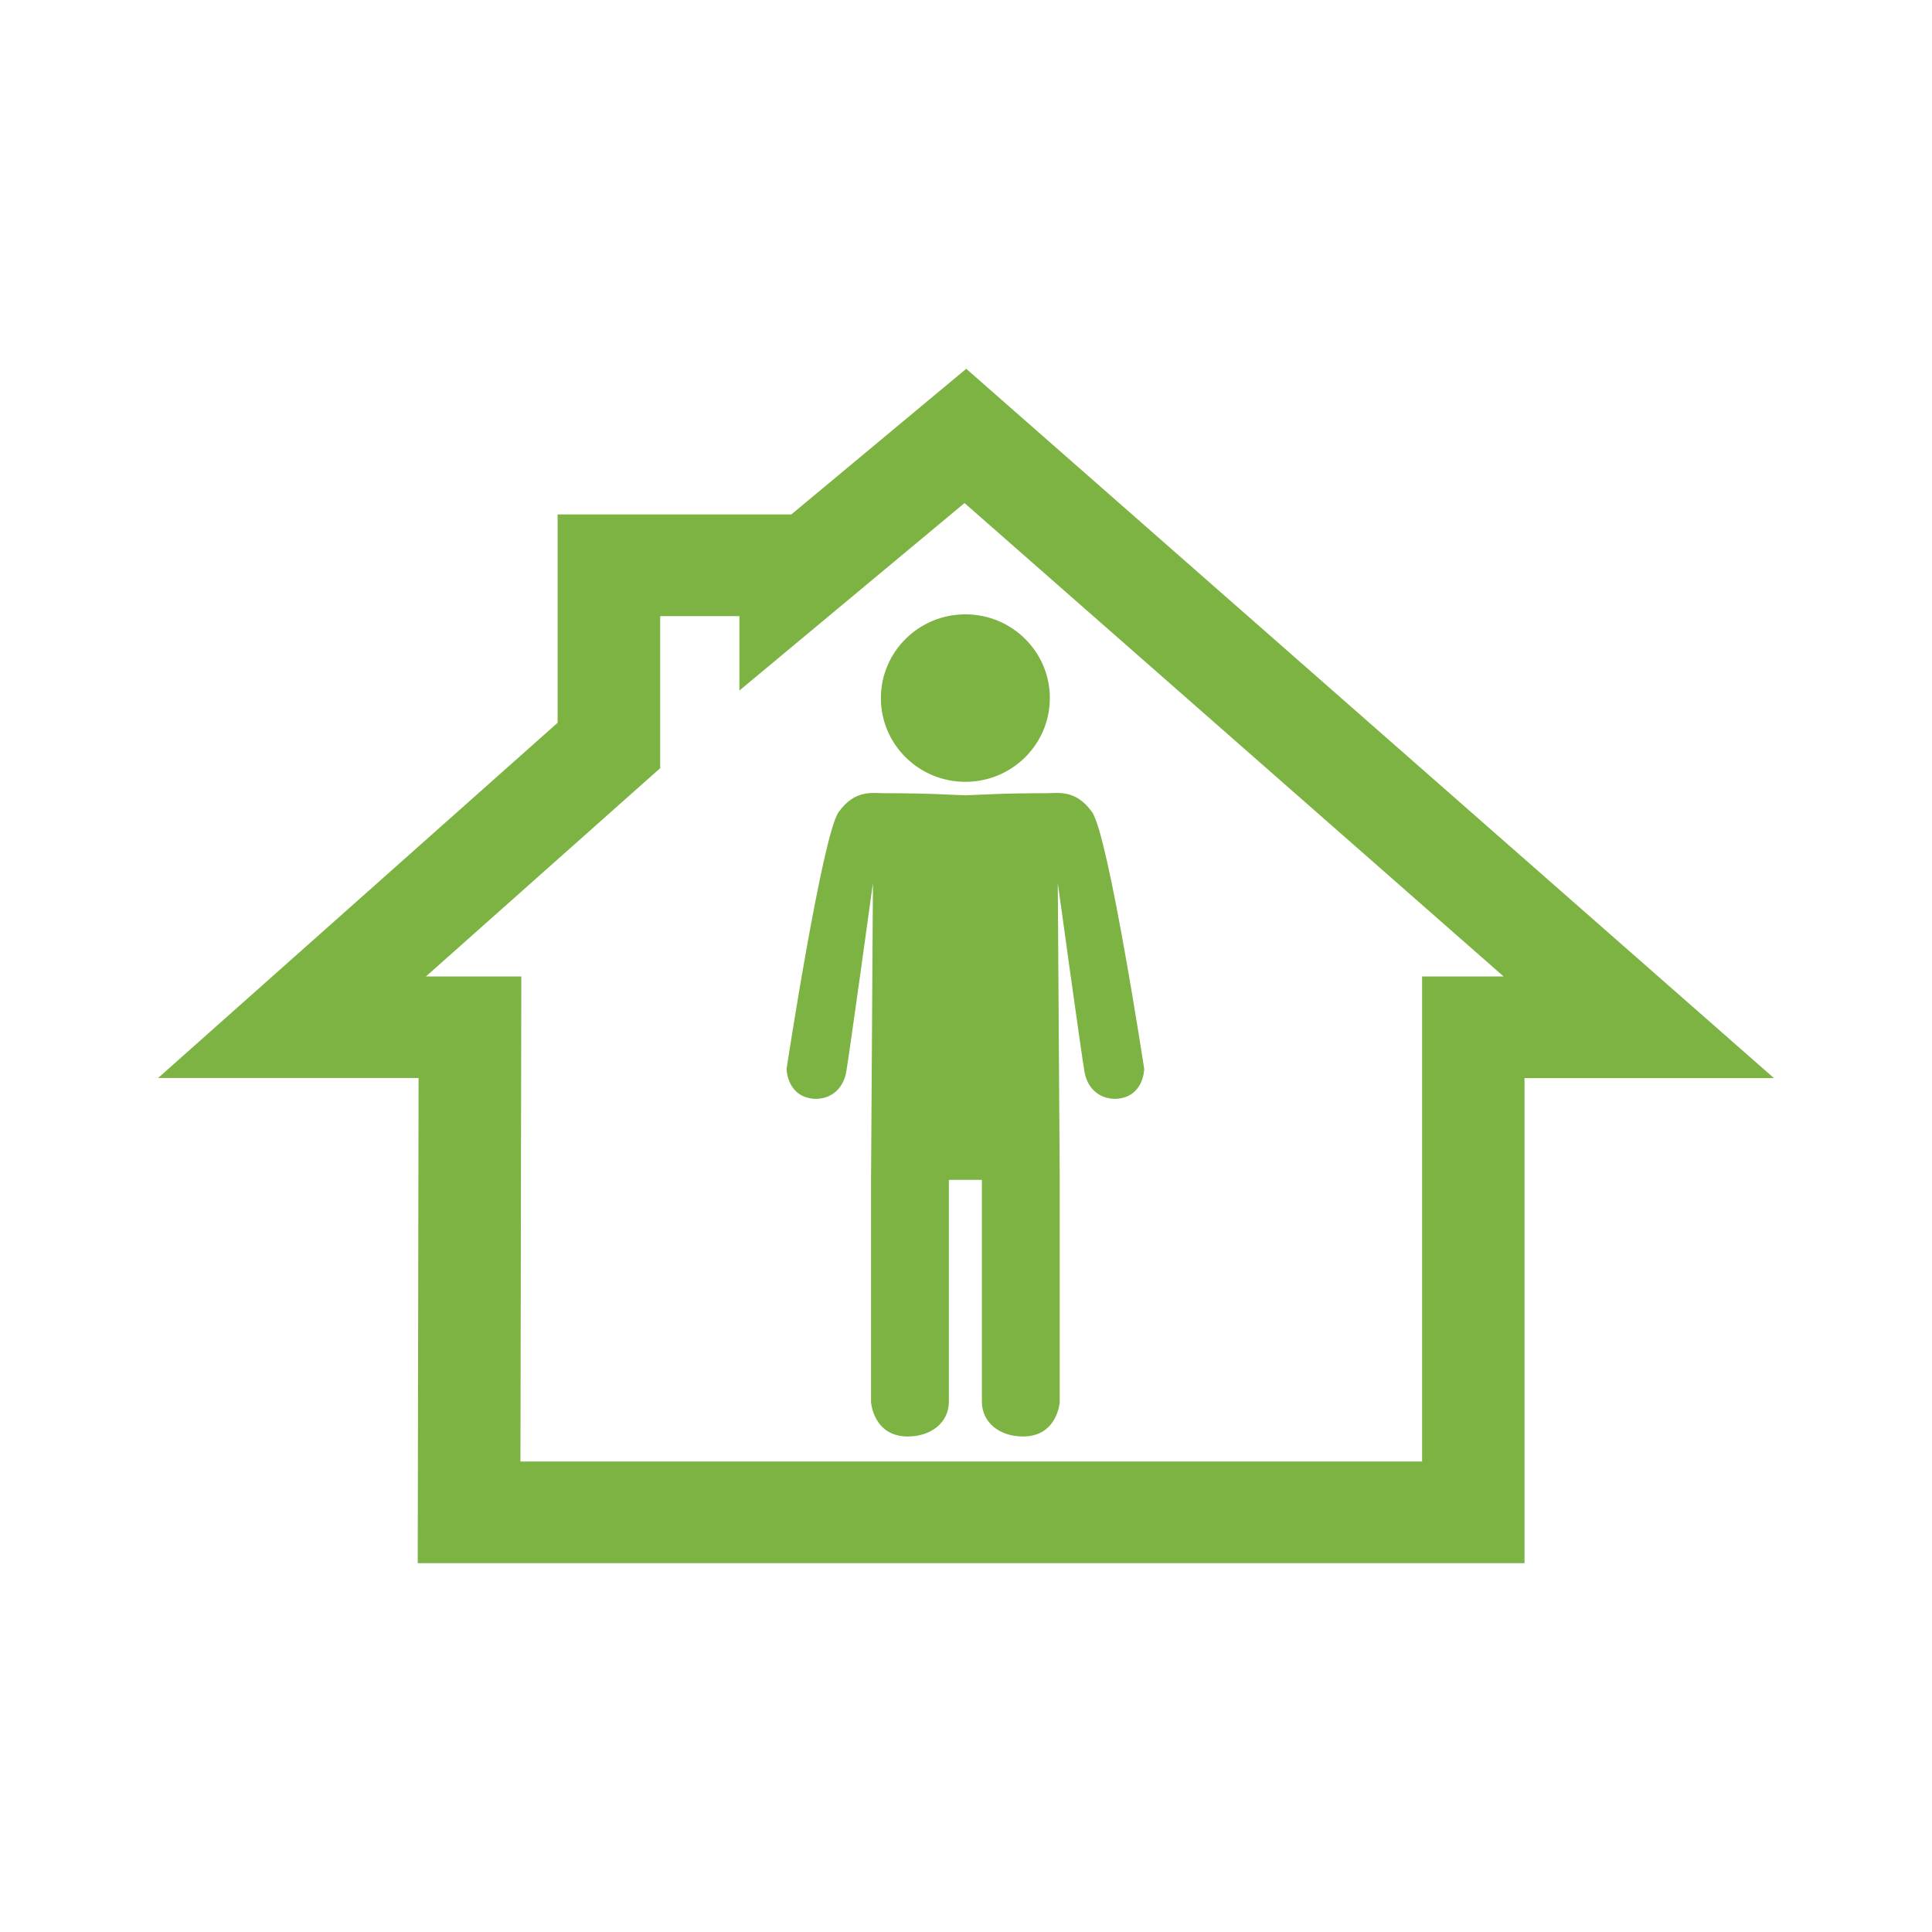
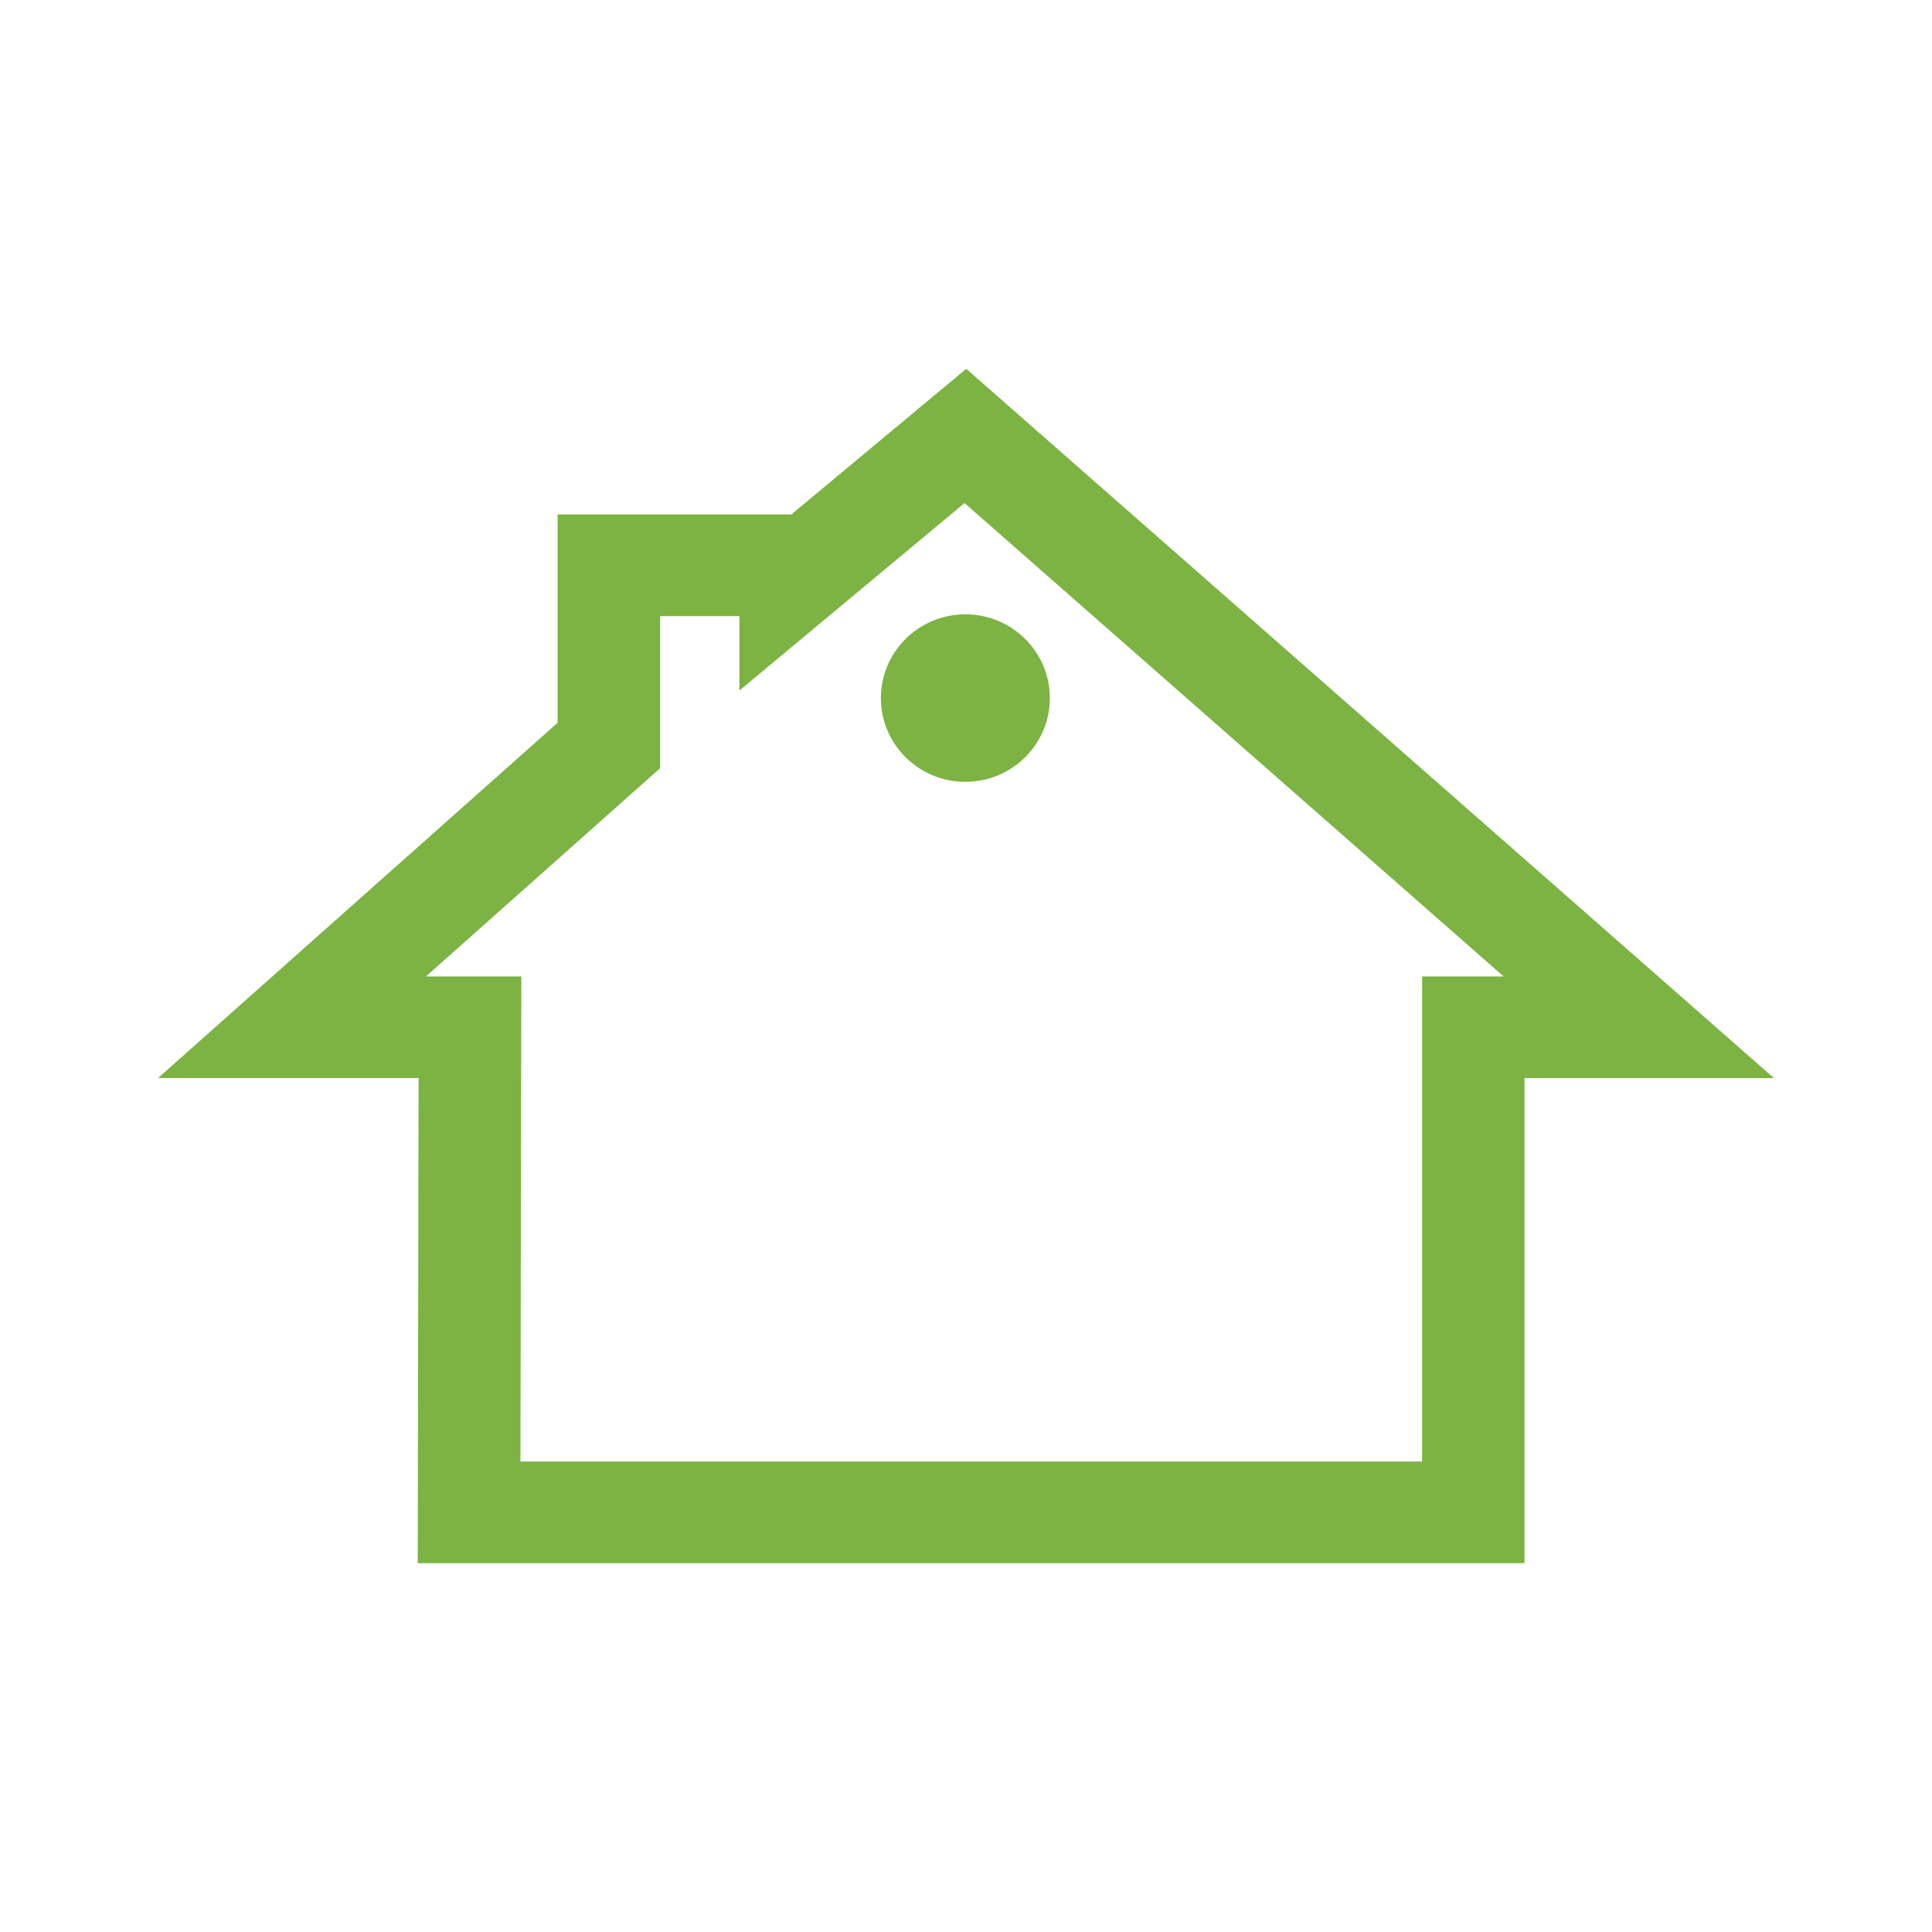
<svg xmlns="http://www.w3.org/2000/svg" version="1.1" id="Layer_1" x="0px" y="0px" width="55px" height="55px" viewBox="0 0 55 55" enable-background="new 0 0 55 55" xml:space="preserve">
  <g>
    <g>
      <path fill="#7CB342" d="M43.402,44.5h-31.51l0.024-13.811H4.5l11.374-10.113v-5.931h6.654l4.979-4.146L50.5,30.691h-7.1V44.5    H43.402z M14.816,41.607h25.668V27.797h2.32L27.458,14.321l-6.409,5.337V17.54h-2.255v4.328l-6.669,5.93h2.716L14.816,41.607z" />
    </g>
    <g>
      <g>
        <ellipse fill="#7CB342" cx="27.482" cy="19.873" rx="2.405" ry="2.384" />
      </g>
      <g>
-         <path fill="#7CB342" d="M31.088,23.117c-0.465-0.648-0.962-0.536-1.295-0.536c-1.345,0-1.883,0.048-2.311,0.059     c-0.429-0.011-0.966-0.059-2.312-0.059c-0.333,0-0.83-0.112-1.295,0.536c-0.465,0.647-1.483,7.311-1.483,7.311     s0.006,0.809,0.805,0.854c0.512,0.008,0.813-0.341,0.889-0.741c0.076-0.402,0.765-5.405,0.765-5.405l-0.054,8.433v6.352     c0,0,0.066,0.973,1.047,0.973c0.653,0,1.169-0.387,1.169-0.996v-6.309h0.018h0.358h0.187h0.359h0.017v6.309     c0,0.609,0.516,0.996,1.169,0.996c0.98,0,1.047-0.973,1.047-0.973v-6.352l-0.055-8.433c0,0,0.688,5.003,0.766,5.405     c0.076,0.4,0.378,0.749,0.891,0.741c0.799-0.046,0.803-0.854,0.803-0.854S31.555,23.764,31.088,23.117z" />
-       </g>
+         </g>
    </g>
  </g>
</svg>